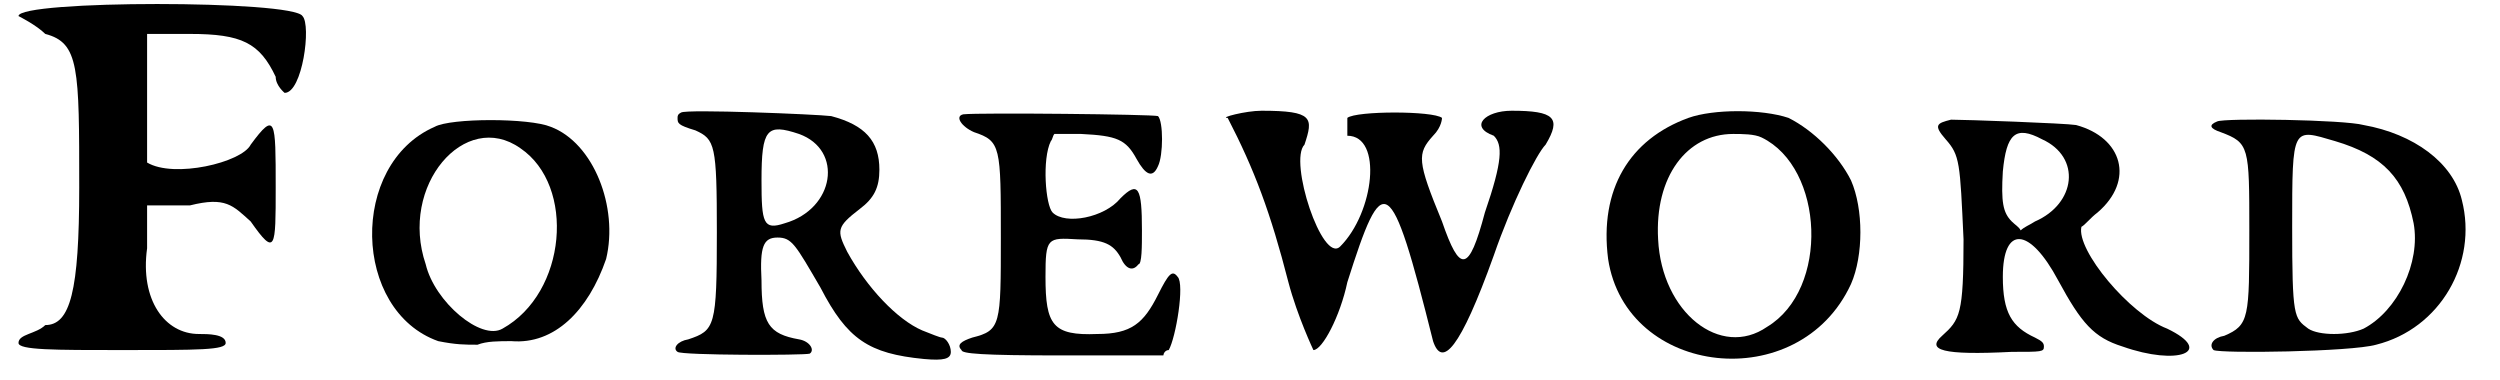
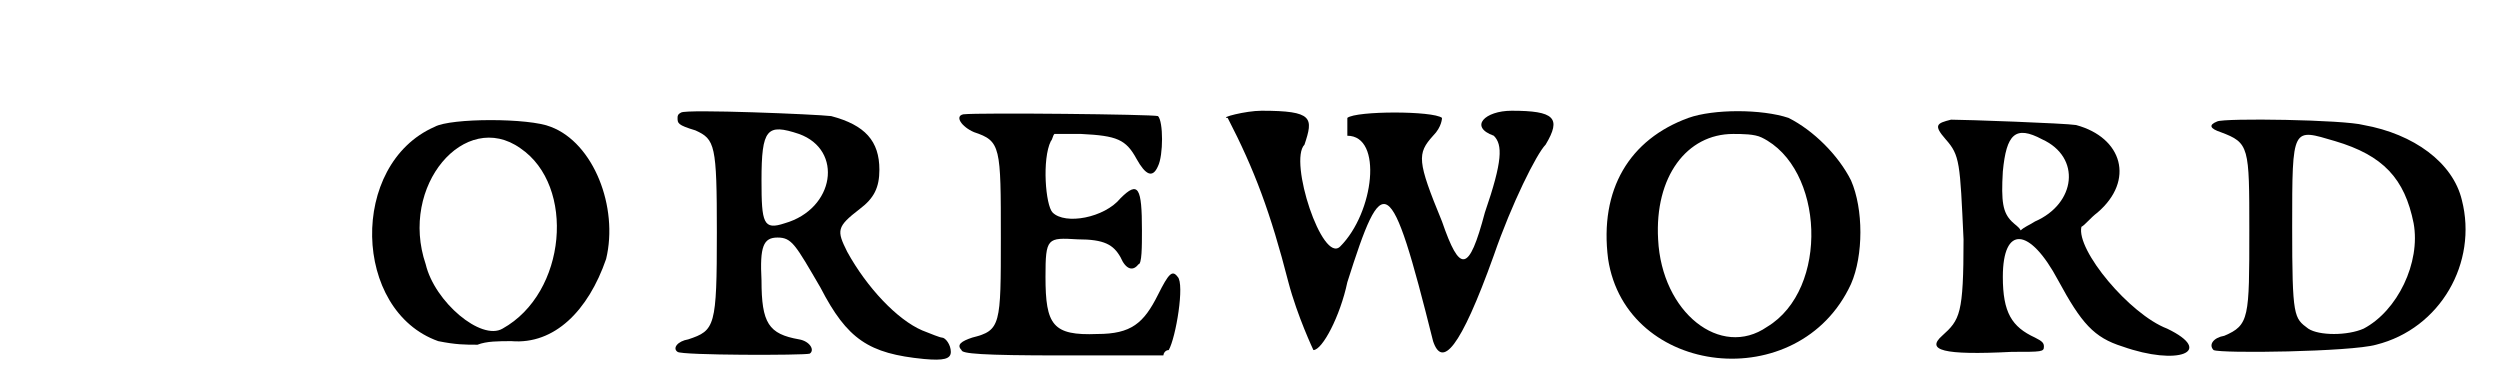
<svg xmlns="http://www.w3.org/2000/svg" xmlns:xlink="http://www.w3.org/1999/xlink" width="138px" height="21px" viewBox="0 0 1387 213" version="1.1">
  <defs>
-     <path id="gl7231" d="M 4 9 C 4 9 14 14 19 19 C 38 24 38 38 38 105 C 38 163 33 182 19 182 C 14 187 4 187 4 192 C 4 196 24 196 62 196 C 105 196 120 196 120 192 C 120 187 110 187 105 187 C 86 187 72 168 76 139 C 76 129 76 124 76 115 C 86 115 91 115 100 115 C 120 110 124 115 134 124 C 148 144 148 139 148 105 C 148 67 148 62 134 81 C 129 91 91 100 76 91 C 76 91 76 76 76 52 C 76 43 76 28 76 19 C 86 19 96 19 100 19 C 129 19 139 24 148 43 C 148 48 153 52 153 52 C 163 52 168 14 163 9 C 158 0 4 0 4 9 z" fill="black" />
    <path id="gl49" d="M 48 12 C 0 33 2 115 50 132 C 60 134 65 134 72 134 C 77 132 84 132 91 132 C 115 134 134 115 144 86 C 151 57 137 21 113 12 C 101 7 57 7 48 12 M 96 24 C 127 45 122 105 86 125 C 74 132 48 110 43 89 C 28 45 65 2 96 24 z" fill="black" />
    <path id="gl7232" d="M 6 6 C 4 7 4 8 4 9 C 4 12 4 13 14 16 C 25 21 26 24 26 73 C 26 126 25 128 10 133 C 4 134 1 138 4 140 C 6 142 75 142 78 141 C 81 139 78 134 72 133 C 55 130 51 124 51 100 C 50 81 52 76 60 76 C 68 76 70 80 84 104 C 99 133 111 141 142 144 C 153 145 157 144 157 140 C 157 136 154 132 152 132 C 151 132 146 130 141 128 C 127 122 110 104 99 84 C 93 72 93 70 106 60 C 114 54 117 48 117 38 C 117 22 109 13 90 8 C 82 7 9 4 6 6 M 72 18 C 97 27 92 60 64 68 C 52 72 51 68 51 44 C 51 15 54 12 72 18 z" fill="black" />
    <path id="gl7235" d="M 6 5 C 1 6 5 12 12 15 C 27 20 27 23 27 74 C 27 123 27 126 11 130 C 5 132 2 134 5 137 C 5 139 16 140 61 140 C 81 140 99 140 118 140 C 118 139 119 137 121 137 C 125 130 130 100 126 96 C 123 92 121 94 115 106 C 107 122 100 128 81 128 C 56 129 52 123 52 96 C 52 74 53 74 70 75 C 85 75 90 78 94 85 C 97 92 101 93 104 89 C 106 89 106 79 106 70 C 106 46 104 42 94 52 C 85 63 63 67 56 60 C 52 56 50 30 55 20 C 56 19 56 17 57 16 C 63 16 67 16 72 16 C 92 17 97 19 103 30 C 108 39 112 41 115 34 C 118 28 118 9 115 6 C 112 5 15 4 6 5 z" fill="black" />
    <path id="gl7240" d="M 9 4 C 24 33 33 57 43 96 C 48 115 57 134 57 134 C 62 134 72 115 76 96 C 96 33 100 33 124 129 C 129 144 139 134 158 81 C 168 52 182 24 187 19 C 196 4 192 0 168 0 C 153 0 144 9 158 14 C 163 19 163 28 153 57 C 144 91 139 91 129 62 C 115 28 115 24 124 14 C 129 9 129 4 129 4 C 124 0 81 0 76 4 C 76 9 76 14 76 14 C 96 14 91 57 72 76 C 62 86 43 28 52 19 C 57 4 57 0 28 0 C 19 0 4 4 9 4 z" fill="black" />
    <path id="gl4871" d="M 55 8 C 22 20 5 48 10 87 C 20 153 117 164 146 101 C 153 85 153 59 146 43 C 139 29 125 15 111 8 C 96 3 69 3 55 8 M 96 19 C 131 36 134 104 99 125 C 73 143 40 117 38 76 C 36 41 54 17 80 17 C 85 17 92 17 96 19 z" fill="black" />
    <path id="gl4990" d="M 14 6 C 6 8 4 9 11 17 C 19 26 19 30 21 73 C 21 115 19 118 9 127 C 0 135 9 138 48 136 C 65 136 66 136 66 133 C 66 131 65 130 61 128 C 48 122 43 114 43 94 C 43 65 58 66 74 96 C 87 120 94 128 110 133 C 141 144 162 136 135 123 C 114 115 84 79 87 66 C 89 65 92 61 96 58 C 117 40 110 16 84 9 C 78 8 22 6 14 6 M 65 17 C 87 27 84 53 61 63 C 58 65 55 66 53 68 C 52 66 50 65 48 63 C 43 58 42 52 43 35 C 45 14 50 9 65 17 z" fill="black" />
    <path id="gl7241" d="M 6 6 C 1 8 2 10 8 12 C 24 18 24 20 24 67 C 24 116 24 120 10 126 C 4 127 1 131 4 134 C 8 136 81 135 95 131 C 131 122 152 85 143 50 C 138 29 116 13 88 8 C 77 5 10 4 6 6 M 72 17 C 99 25 111 38 116 63 C 120 85 107 112 88 122 C 79 126 63 126 57 122 C 49 116 48 116 48 65 C 48 8 48 10 72 17 z" fill="black" />
  </defs>
  <use xlink:href="#gl7231" x="0" y="0" />
  <use xlink:href="#gl49" x="189" y="59" />
  <use xlink:href="#gl7232" x="369" y="57" />
  <use xlink:href="#gl7235" x="527" y="59" />
  <use xlink:href="#gl7240" x="672" y="62" />
  <use xlink:href="#gl4871" x="884" y="58" />
  <use xlink:href="#gl4990" x="1072" y="61" />
  <use xlink:href="#gl7241" x="1229" y="62" />
</svg>